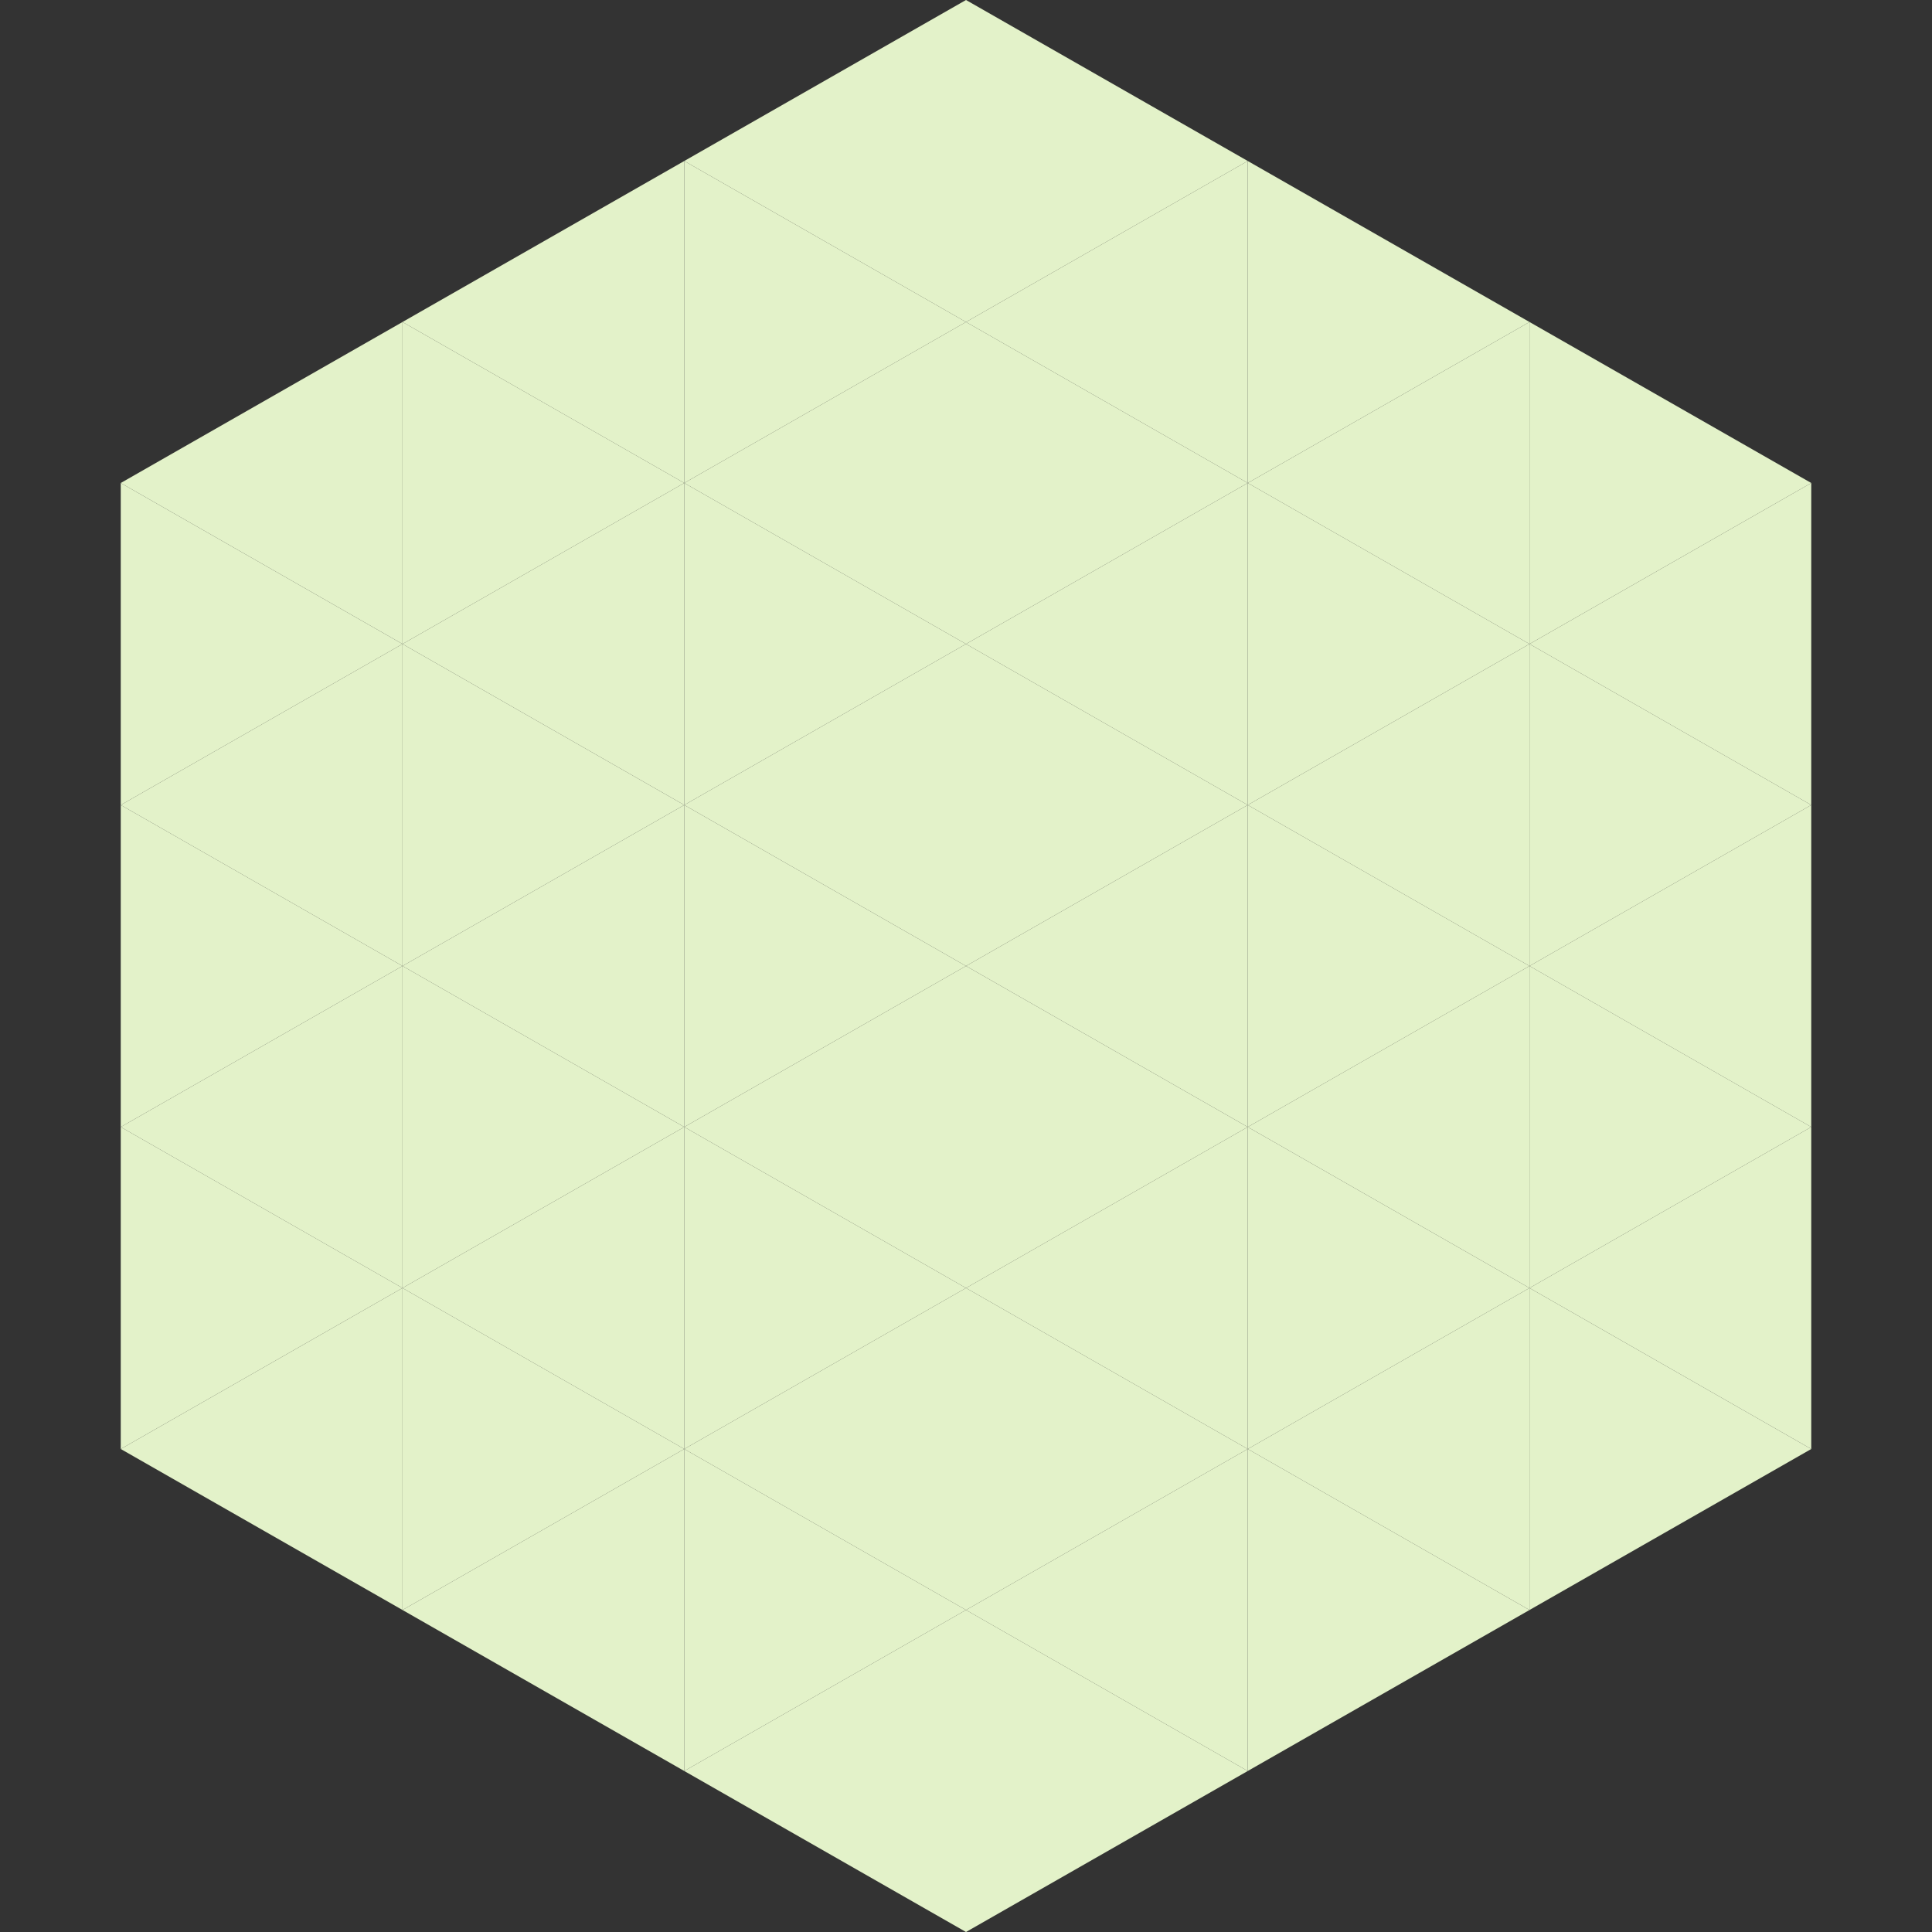
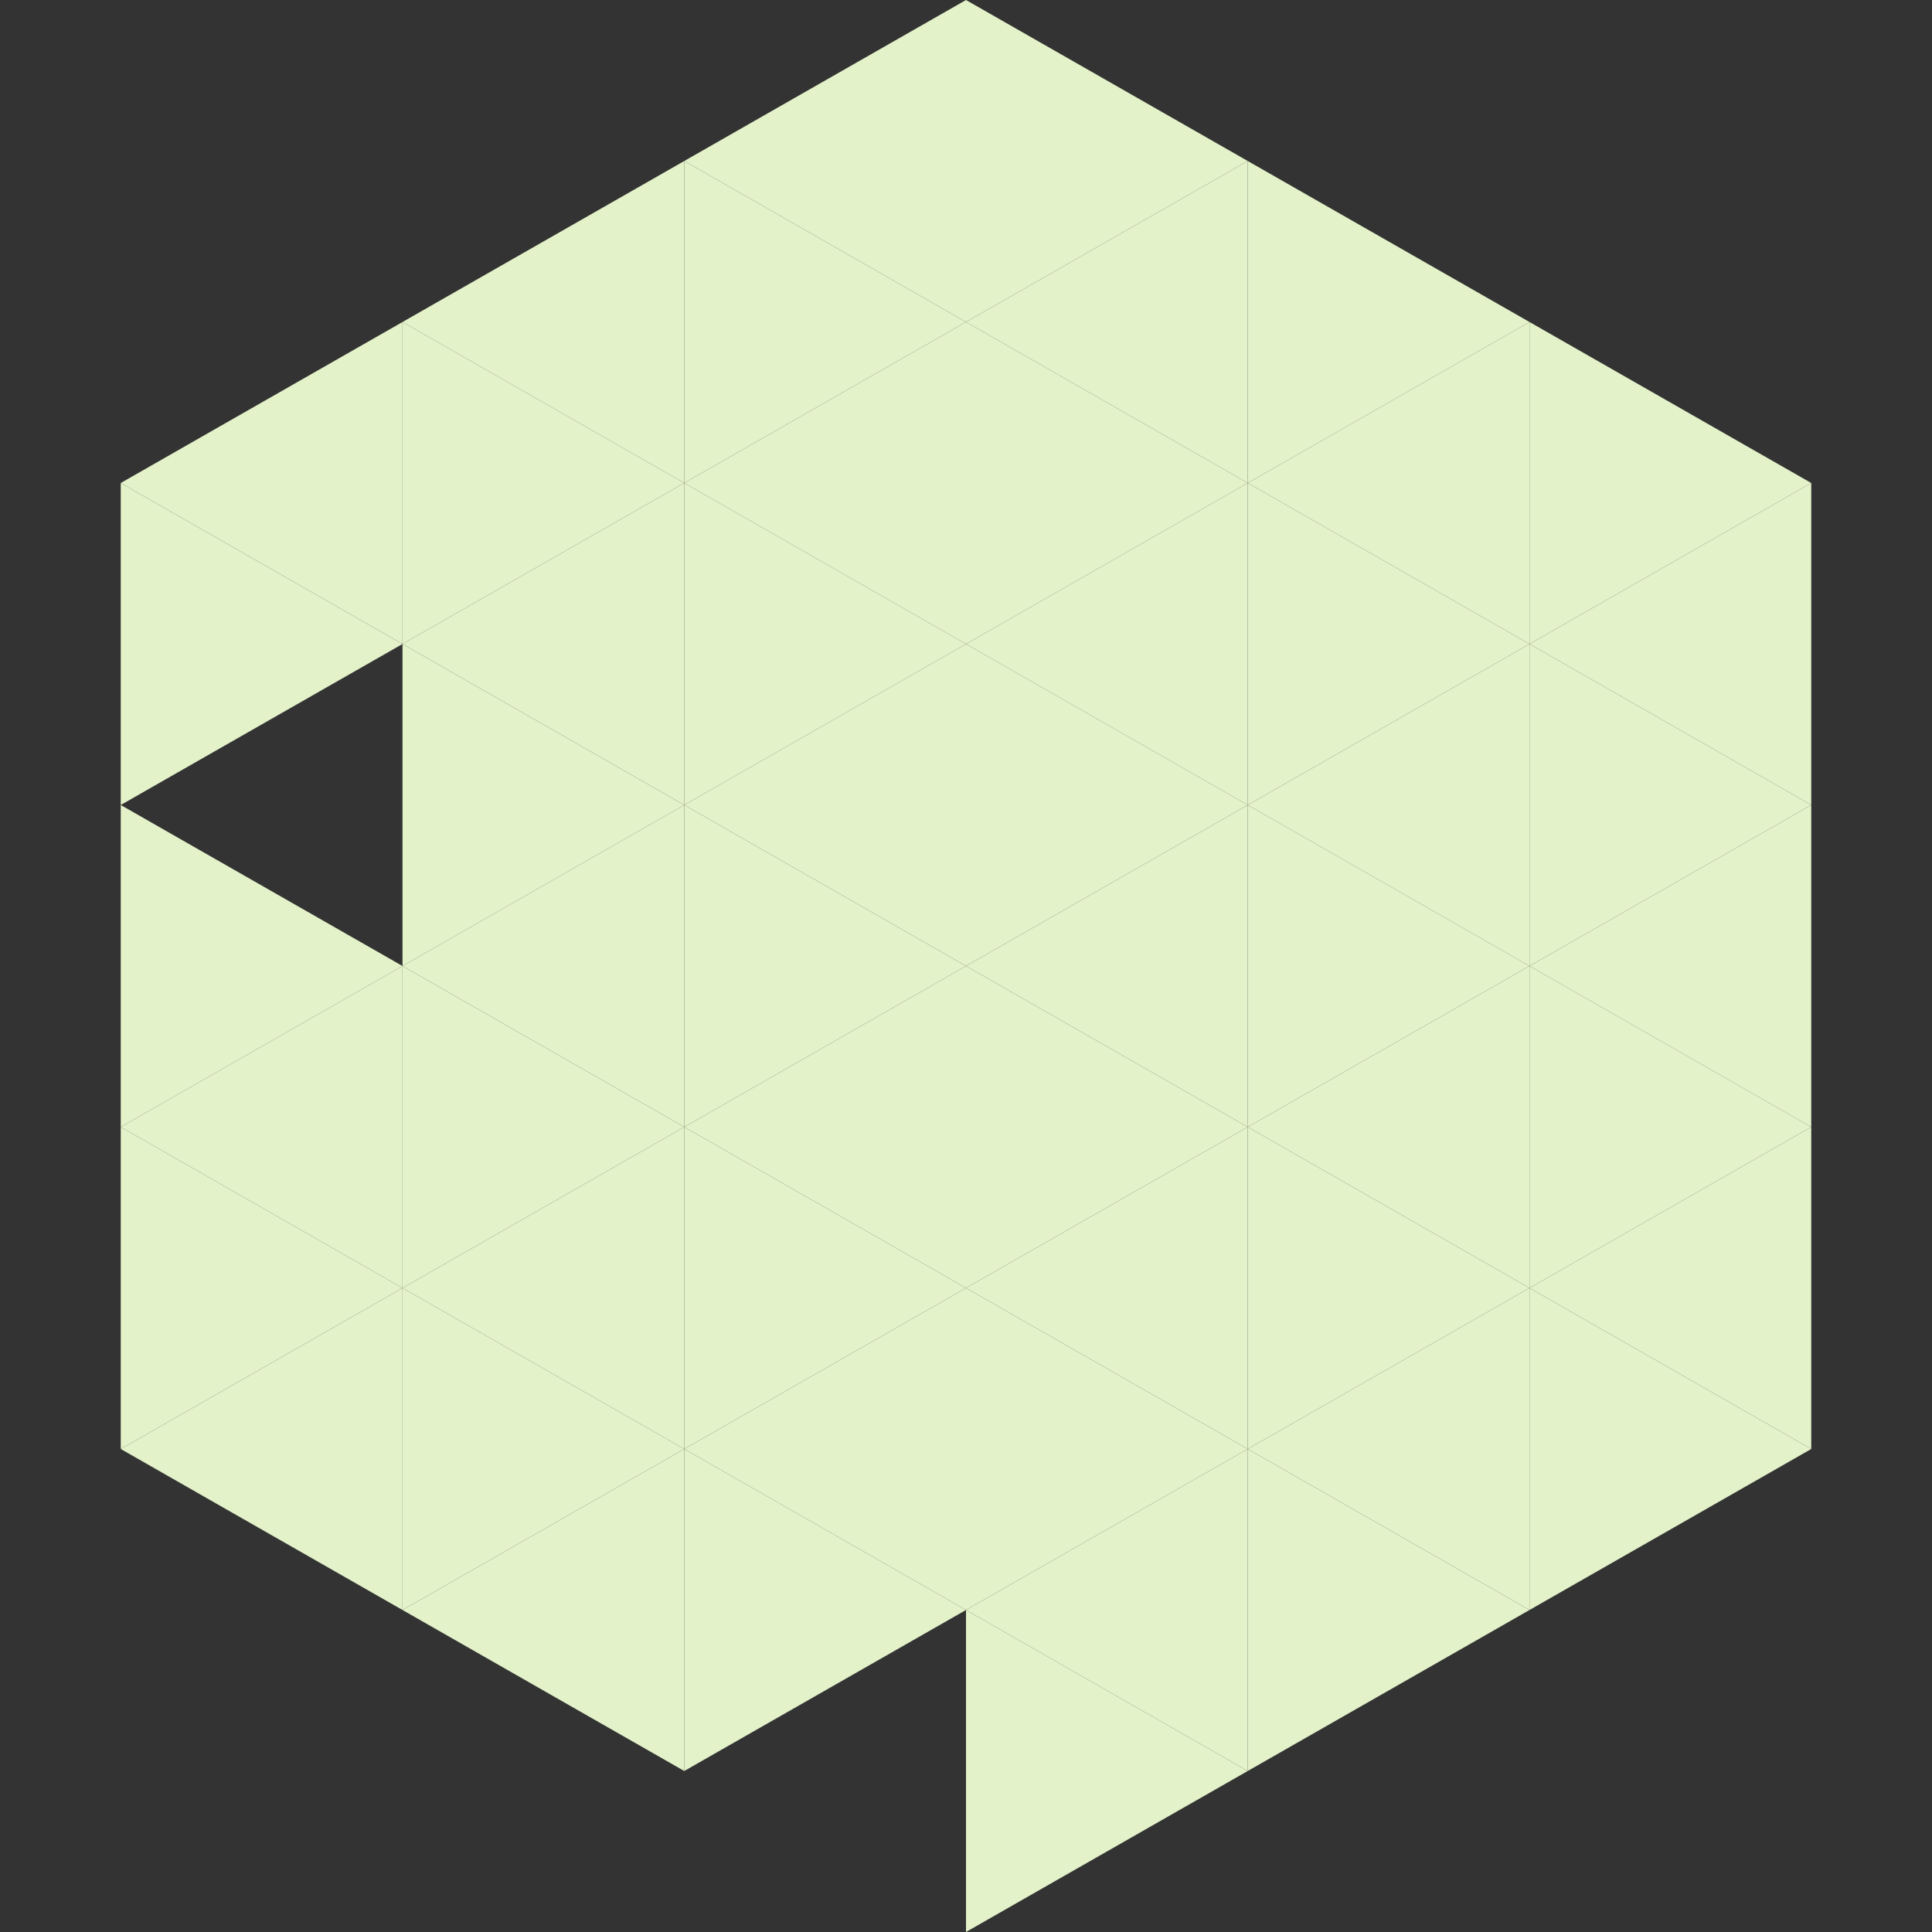
<svg xmlns="http://www.w3.org/2000/svg" width="240" height="240">
  <rect width="100%" height="100%" fill="#333333" stroke="none" />
  <polygon points="50,40 15,60 50,80" style="fill:rgb(227,242,201)" />
  <polygon points="190,40 225,60 190,80" style="fill:rgb(227,242,201)" />
  <polygon points="15,60 50,80 15,100" style="fill:rgb(227,242,201)" />
  <polygon points="225,60 190,80 225,100" style="fill:rgb(227,242,201)" />
-   <polygon points="50,80 15,100 50,120" style="fill:rgb(227,242,201)" />
  <polygon points="190,80 225,100 190,120" style="fill:rgb(227,242,201)" />
  <polygon points="15,100 50,120 15,140" style="fill:rgb(227,242,201)" />
  <polygon points="225,100 190,120 225,140" style="fill:rgb(227,242,201)" />
  <polygon points="50,120 15,140 50,160" style="fill:rgb(227,242,201)" />
  <polygon points="190,120 225,140 190,160" style="fill:rgb(227,242,201)" />
  <polygon points="15,140 50,160 15,180" style="fill:rgb(227,242,201)" />
  <polygon points="225,140 190,160 225,180" style="fill:rgb(227,242,201)" />
  <polygon points="50,160 15,180 50,200" style="fill:rgb(227,242,201)" />
  <polygon points="190,160 225,180 190,200" style="fill:rgb(227,242,201)" />
  <polygon points="15,180 50,200 15,220" style="fill:rgb(255,255,255); fill-opacity:0" />
  <polygon points="225,180 190,200 225,220" style="fill:rgb(255,255,255); fill-opacity:0" />
  <polygon points="50,0 85,20 50,40" style="fill:rgb(255,255,255); fill-opacity:0" />
  <polygon points="190,0 155,20 190,40" style="fill:rgb(255,255,255); fill-opacity:0" />
  <polygon points="85,20 50,40 85,60" style="fill:rgb(227,242,201)" />
  <polygon points="155,20 190,40 155,60" style="fill:rgb(227,242,201)" />
  <polygon points="50,40 85,60 50,80" style="fill:rgb(227,242,201)" />
  <polygon points="190,40 155,60 190,80" style="fill:rgb(227,242,201)" />
  <polygon points="85,60 50,80 85,100" style="fill:rgb(227,242,201)" />
  <polygon points="155,60 190,80 155,100" style="fill:rgb(227,242,201)" />
  <polygon points="50,80 85,100 50,120" style="fill:rgb(227,242,201)" />
  <polygon points="190,80 155,100 190,120" style="fill:rgb(227,242,201)" />
  <polygon points="85,100 50,120 85,140" style="fill:rgb(227,242,201)" />
  <polygon points="155,100 190,120 155,140" style="fill:rgb(227,242,201)" />
  <polygon points="50,120 85,140 50,160" style="fill:rgb(227,242,201)" />
  <polygon points="190,120 155,140 190,160" style="fill:rgb(227,242,201)" />
  <polygon points="85,140 50,160 85,180" style="fill:rgb(227,242,201)" />
  <polygon points="155,140 190,160 155,180" style="fill:rgb(227,242,201)" />
  <polygon points="50,160 85,180 50,200" style="fill:rgb(227,242,201)" />
  <polygon points="190,160 155,180 190,200" style="fill:rgb(227,242,201)" />
  <polygon points="85,180 50,200 85,220" style="fill:rgb(227,242,201)" />
  <polygon points="155,180 190,200 155,220" style="fill:rgb(227,242,201)" />
  <polygon points="120,0 85,20 120,40" style="fill:rgb(227,242,201)" />
  <polygon points="120,0 155,20 120,40" style="fill:rgb(227,242,201)" />
  <polygon points="85,20 120,40 85,60" style="fill:rgb(227,242,201)" />
  <polygon points="155,20 120,40 155,60" style="fill:rgb(227,242,201)" />
  <polygon points="120,40 85,60 120,80" style="fill:rgb(227,242,201)" />
  <polygon points="120,40 155,60 120,80" style="fill:rgb(227,242,201)" />
  <polygon points="85,60 120,80 85,100" style="fill:rgb(227,242,201)" />
  <polygon points="155,60 120,80 155,100" style="fill:rgb(227,242,201)" />
  <polygon points="120,80 85,100 120,120" style="fill:rgb(227,242,201)" />
  <polygon points="120,80 155,100 120,120" style="fill:rgb(227,242,201)" />
  <polygon points="85,100 120,120 85,140" style="fill:rgb(227,242,201)" />
  <polygon points="155,100 120,120 155,140" style="fill:rgb(227,242,201)" />
  <polygon points="120,120 85,140 120,160" style="fill:rgb(227,242,201)" />
  <polygon points="120,120 155,140 120,160" style="fill:rgb(227,242,201)" />
  <polygon points="85,140 120,160 85,180" style="fill:rgb(227,242,201)" />
  <polygon points="155,140 120,160 155,180" style="fill:rgb(227,242,201)" />
  <polygon points="120,160 85,180 120,200" style="fill:rgb(227,242,201)" />
  <polygon points="120,160 155,180 120,200" style="fill:rgb(227,242,201)" />
  <polygon points="85,180 120,200 85,220" style="fill:rgb(227,242,201)" />
  <polygon points="155,180 120,200 155,220" style="fill:rgb(227,242,201)" />
-   <polygon points="120,200 85,220 120,240" style="fill:rgb(227,242,201)" />
  <polygon points="120,200 155,220 120,240" style="fill:rgb(227,242,201)" />
  <polygon points="85,220 120,240 85,260" style="fill:rgb(255,255,255); fill-opacity:0" />
  <polygon points="155,220 120,240 155,260" style="fill:rgb(255,255,255); fill-opacity:0" />
</svg>